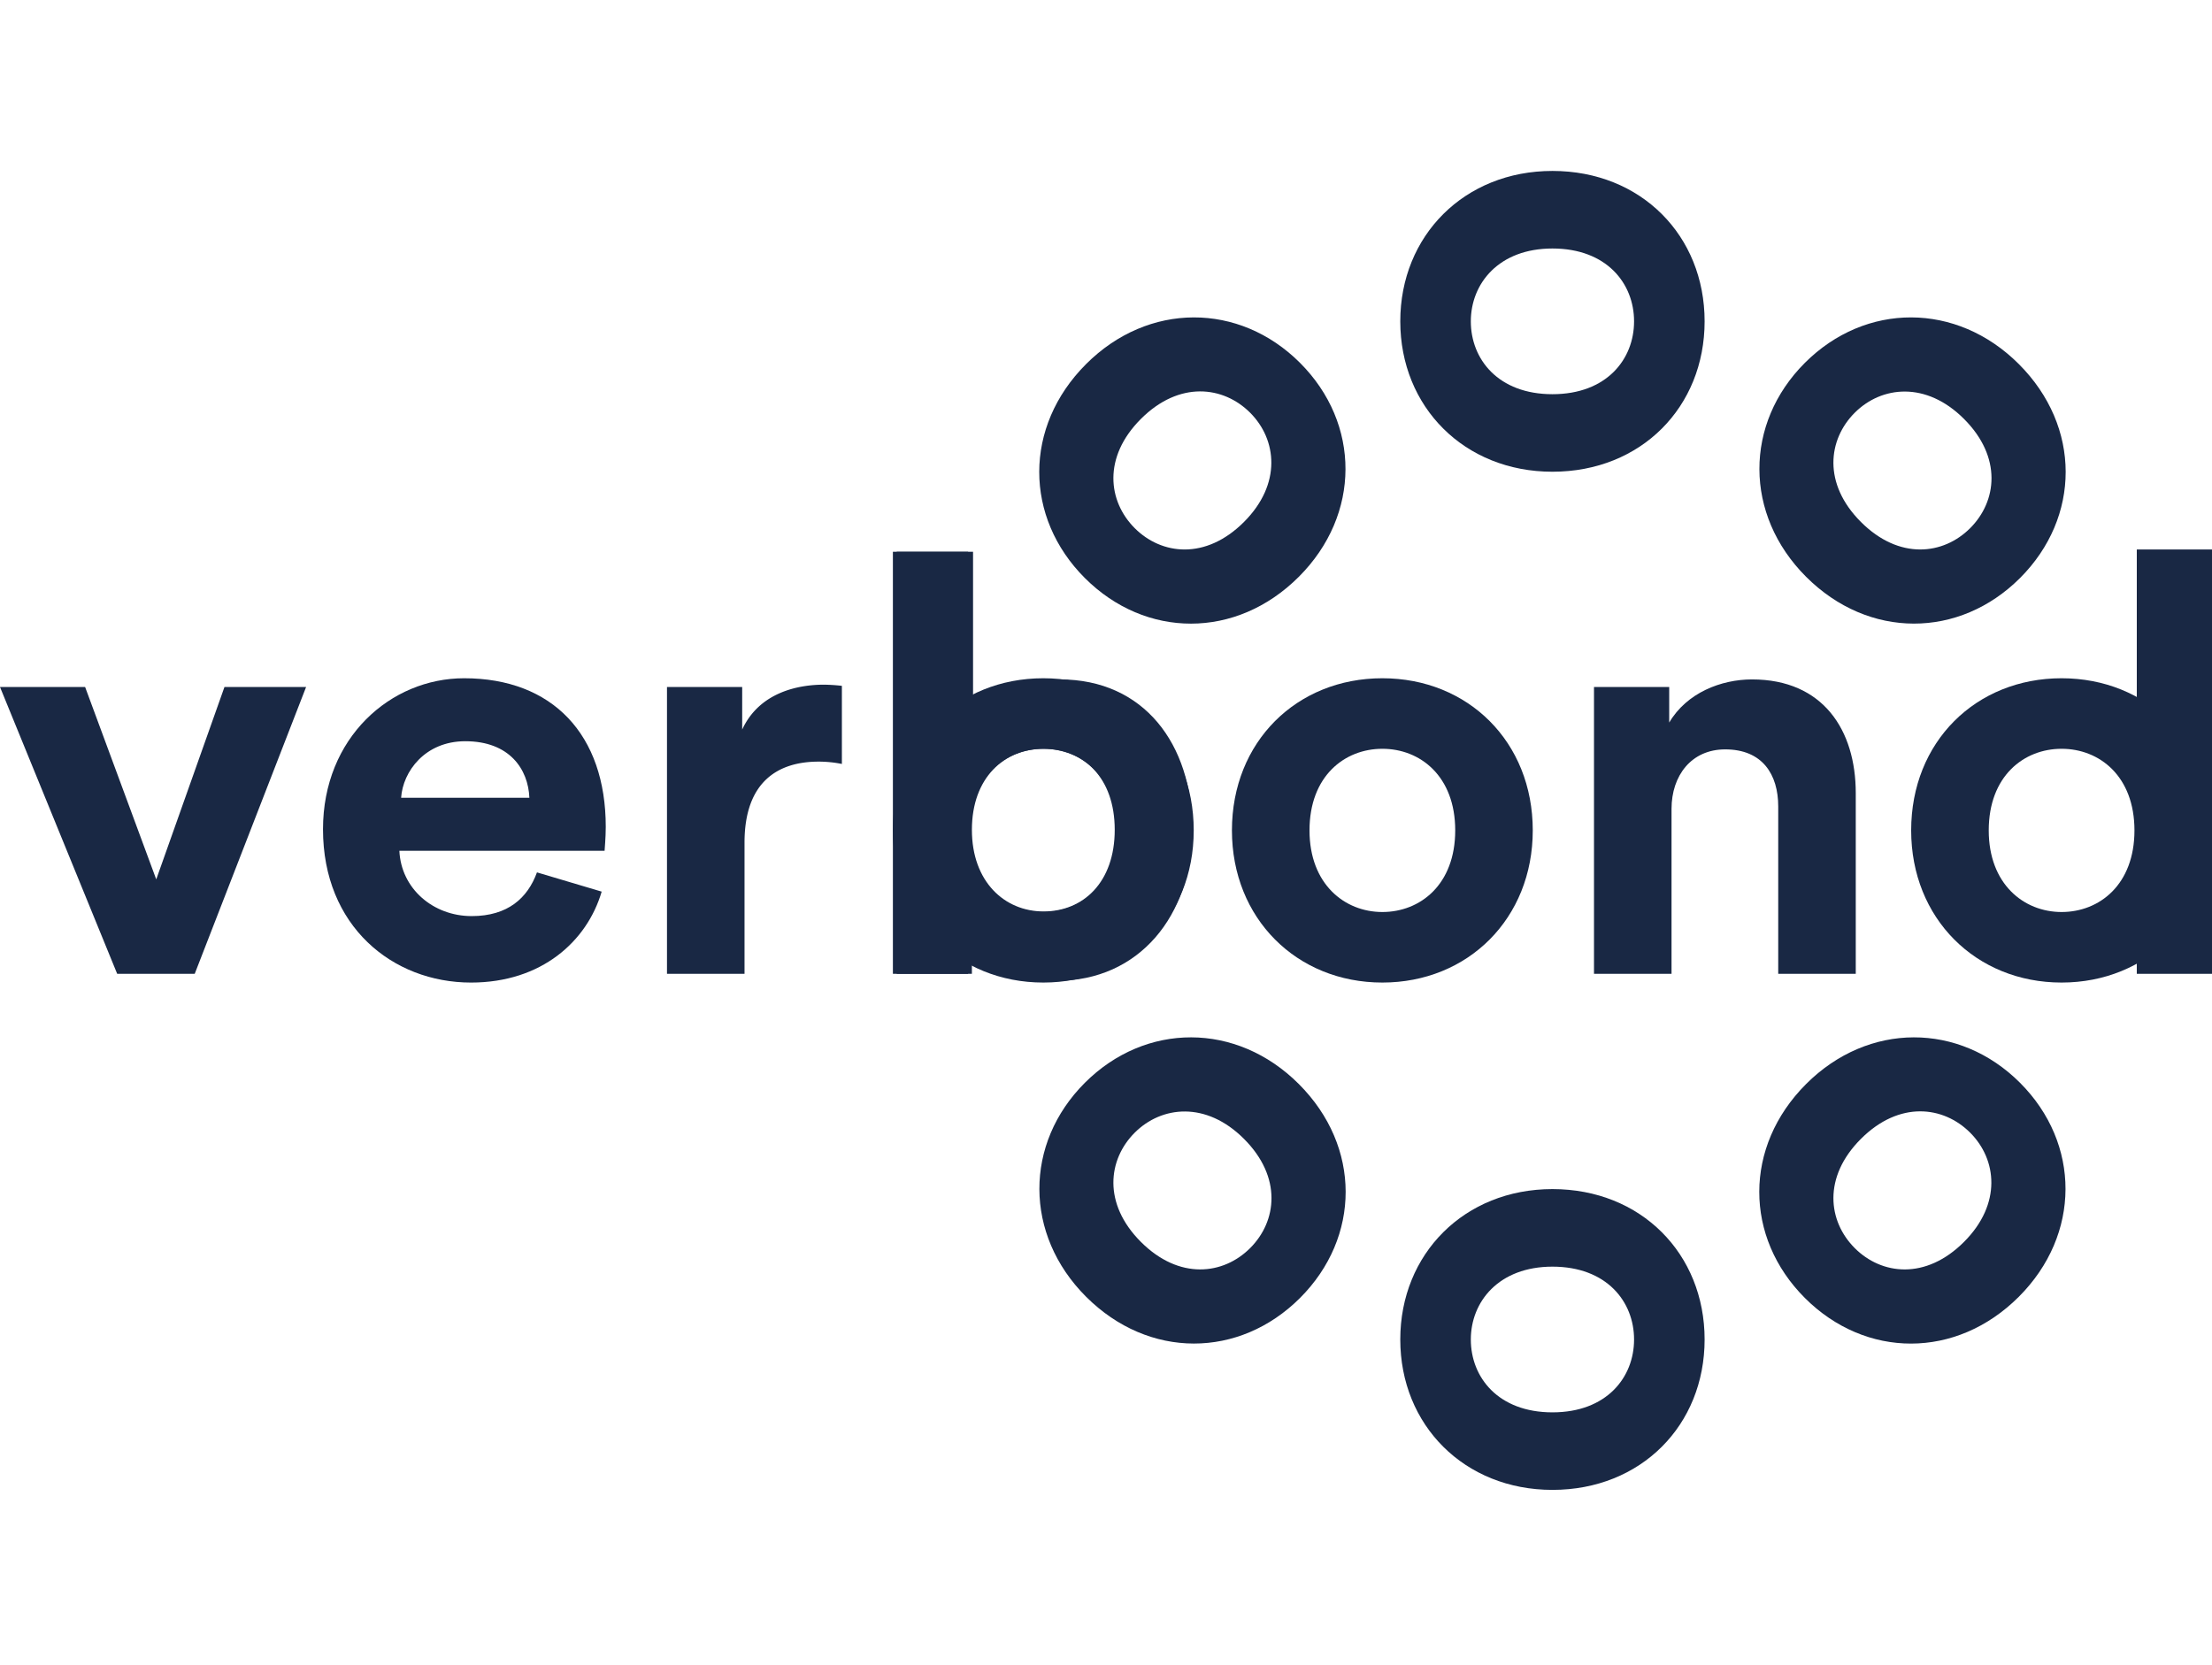
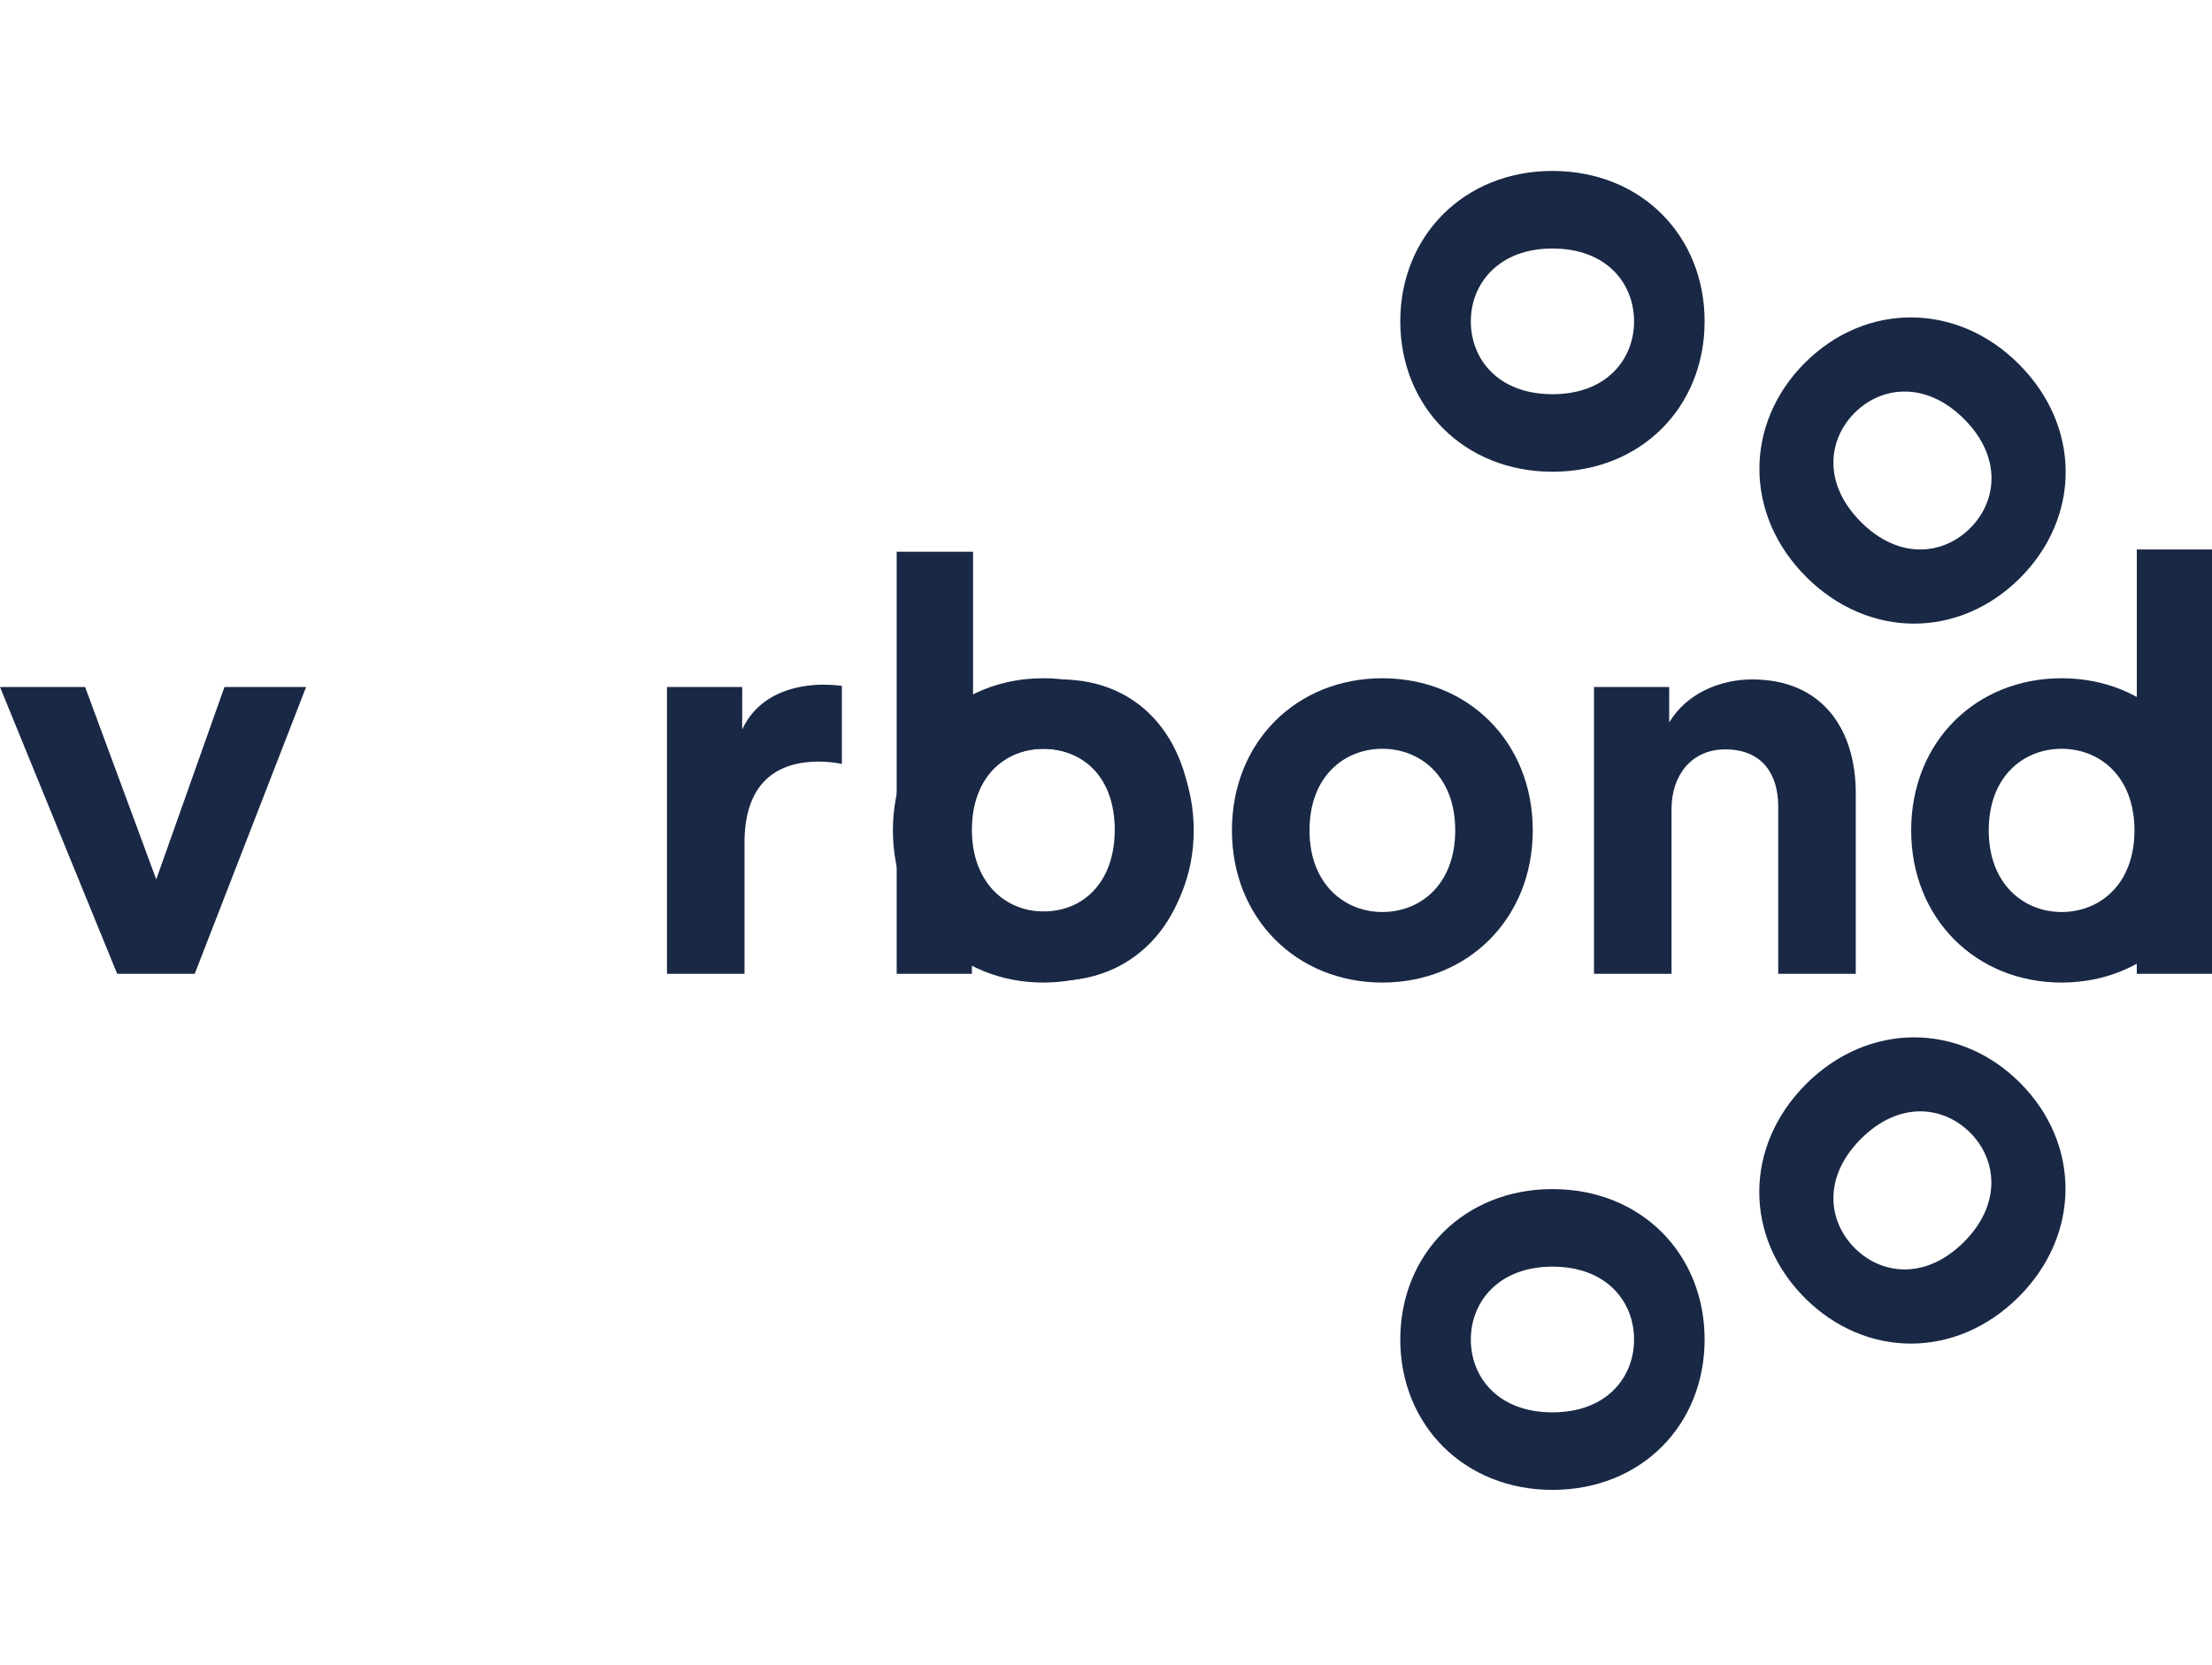
<svg xmlns="http://www.w3.org/2000/svg" width="543.434" height="409" viewBox="0 0 543.434 409">
  <defs>
    <clipPath id="clip-path">
      <rect id="Rectangle_27" data-name="Rectangle 27" width="543.434" height="324.071" fill="#192844" />
    </clipPath>
  </defs>
  <g id="Group_1646" data-name="Group 1646" transform="translate(-9268 2738)">
    <g id="Group_1645" data-name="Group 1645">
-       <rect id="Rectangle_145" data-name="Rectangle 145" width="543" height="409" transform="translate(9268 -2738)" fill="none" />
      <g id="Group_1644" data-name="Group 1644" transform="translate(9268 -2696)">
        <path id="Path_61" data-name="Path 61" d="M55.144,150.164,38.385,197.431,20.912,150.164H0l28.789,70.47H47.838L75.2,150.164Z" transform="translate(0 -23.364)" fill="#192844" />
        <g id="Group_43" data-name="Group 43" transform="translate(0)">
          <g id="Group_42" data-name="Group 42" clip-path="url(#clip-path)">
-             <path id="Path_62" data-name="Path 62" d="M162.438,200.043c-3.58,12.176-14.754,22.344-32.084,22.344-19.335,0-36.38-13.894-36.38-37.669,0-22.488,16.614-37.1,34.661-37.1,21.771,0,34.806,13.894,34.806,36.524,0,2.722-.287,5.586-.287,5.872H112.737c.43,9.31,8.307,16.042,17.761,16.042,8.88,0,13.75-4.44,16.042-10.742Zm-17.761-23.06c-.286-7.019-4.87-13.893-15.755-13.893-9.884,0-15.326,7.448-15.756,13.893Z" transform="translate(-14.621 -22.968)" fill="#192844" />
            <path id="Path_63" data-name="Path 63" d="M237.022,168.965a28.719,28.719,0,0,0-5.729-.572c-9.739,0-18.19,4.726-18.19,19.909v32.227H194.054v-70.47h18.475v10.456c4.3-9.311,14.037-11.03,20.054-11.03a43.3,43.3,0,0,1,4.439.287Z" transform="translate(-30.192 -23.258)" fill="#192844" />
            <path id="Path_64" data-name="Path 64" d="M260.884,214.511v-103.7h18.762v40.963c3.151-5.012,10.886-9.6,21.342-9.6,20.626,0,32.514,15.9,32.514,36.811,0,21.34-13.177,37.239-33.231,37.239-9.739,0-17.186-4.3-20.91-10.312v8.594Zm36.094-55.287c-9.6,0-17.617,7.019-17.617,19.909,0,12.748,8.02,20.053,17.617,20.053,9.74,0,17.473-7.161,17.473-20.053s-7.733-19.909-17.473-19.909" transform="translate(-40.59 -17.241)" fill="#192844" />
            <path id="Path_65" data-name="Path 65" d="M432.328,185c0,21.629-15.9,37.384-36.953,37.384S358.421,206.632,358.421,185c0-21.771,15.9-37.383,36.954-37.383S432.328,163.232,432.328,185m-19.05,0c0-13.321-8.594-20.052-17.9-20.052s-17.9,6.732-17.9,20.052c0,13.178,8.594,20.053,17.9,20.053s17.9-6.732,17.9-20.053" transform="translate(-55.766 -22.968)" fill="#192844" />
            <path id="Path_66" data-name="Path 66" d="M333.688,185c0,21.629-15.9,37.384-36.953,37.384S259.781,206.632,259.781,185c0-21.771,15.9-37.383,36.954-37.383S333.688,163.232,333.688,185m-19.05,0c0-13.321-8.594-20.052-17.9-20.052s-17.9,6.732-17.9,20.052c0,13.178,8.594,20.053,17.9,20.053s17.9-6.732,17.9-20.053" transform="translate(-40.419 -22.968)" fill="#192844" />
            <path id="Path_67" data-name="Path 67" d="M629.945,185c0,21.629-15.9,37.384-36.953,37.384S556.038,206.632,556.038,185c0-21.771,15.9-37.383,36.954-37.383S629.945,163.232,629.945,185m-19.05,0c0-13.321-8.594-20.052-17.9-20.052s-17.9,6.732-17.9,20.052c0,13.178,8.593,20.053,17.9,20.053s17.9-6.732,17.9-20.053" transform="translate(-86.512 -22.968)" fill="#192844" />
            <path id="Path_68" data-name="Path 68" d="M444.784,73.907c-21.629,0-37.384-15.9-37.384-36.953S423.155,0,444.784,0c21.771,0,37.383,15.9,37.383,36.954s-15.612,36.953-37.383,36.953m0-19.05c13.321,0,20.052-8.594,20.052-17.9s-6.732-17.9-20.052-17.9c-13.178,0-20.053,8.594-20.053,17.9s6.732,17.9,20.053,17.9" transform="translate(-63.386)" fill="#192844" />
            <path id="Path_69" data-name="Path 69" d="M444.784,370.165c-21.629,0-37.384-15.9-37.384-36.953s15.755-36.954,37.384-36.954c21.771,0,37.383,15.9,37.383,36.954s-15.612,36.953-37.383,36.953m0-19.05c13.321,0,20.052-8.594,20.052-17.9s-6.732-17.9-20.052-17.9c-13.178,0-20.053,8.594-20.053,17.9s6.732,17.9,20.053,17.9" transform="translate(-63.386 -46.094)" fill="#192844" />
            <path id="Path_70" data-name="Path 70" d="M523.356,106.351c-15.293-15.294-15.192-37.677-.3-52.565s37.271-14.99,52.564.3c15.395,15.394,15.192,37.675.3,52.564s-37.17,15.091-52.565-.3M536.827,92.88c9.419,9.419,20.256,8.1,26.839,1.519s7.9-17.42-1.519-26.839c-9.319-9.318-20.257-8.1-26.84-1.52s-7.9,17.42,1.52,26.84" transform="translate(-79.643 -6.631)" fill="#192844" />
-             <path id="Path_71" data-name="Path 71" d="M313.871,315.836c-15.294-15.293-15.193-37.676-.3-52.564s37.272-14.99,52.565.3c15.395,15.394,15.192,37.675.3,52.564s-37.17,15.09-52.564-.3m13.47-13.47c9.419,9.419,20.256,8.1,26.839,1.519s7.9-17.42-1.519-26.839c-9.319-9.318-20.257-8.1-26.84-1.52s-7.9,17.42,1.52,26.84" transform="translate(-47.05 -39.224)" fill="#192844" />
            <path id="Path_72" data-name="Path 72" d="M523.35,263.576c15.293-15.294,37.676-15.193,52.564-.3s14.99,37.272-.3,52.565c-15.394,15.395-37.675,15.192-52.564.3s-15.09-37.17.3-52.564m13.47,13.47c-9.419,9.418-8.1,20.256-1.519,26.839s17.42,7.9,26.839-1.519c9.318-9.319,8.1-20.257,1.52-26.84s-17.42-7.9-26.84,1.52" transform="translate(-79.636 -39.224)" fill="#192844" />
-             <path id="Path_73" data-name="Path 73" d="M313.863,54.09c15.294-15.294,37.677-15.193,52.565-.3s14.991,37.272-.3,52.565c-15.394,15.394-37.675,15.192-52.565.3s-15.091-37.17.3-52.564m13.471,13.47c-9.418,9.419-8.1,20.256-1.519,26.839s17.42,7.9,26.84-1.519c9.317-9.319,8.1-20.257,1.519-26.84s-17.42-7.9-26.84,1.52" transform="translate(-47.042 -6.631)" fill="#192844" />
            <path id="Path_74" data-name="Path 74" d="M482.809,220.292H463.76v-70.47h18.477v8.736c4.3-7.305,12.747-10.6,20.339-10.6,17.474,0,25.494,12.461,25.494,27.93v44.4H509.022V179.185c0-7.878-3.868-14.038-13.036-14.038-8.307,0-13.177,6.445-13.177,14.61Z" transform="translate(-72.155 -23.021)" fill="#192844" />
-             <rect id="Rectangle_25" data-name="Rectangle 25" width="18.477" height="103.701" transform="translate(219.362 93.57)" fill="#192844" />
            <rect id="Rectangle_26" data-name="Rectangle 26" width="18.477" height="104.261" transform="translate(524.957 93.01)" fill="#192844" />
          </g>
        </g>
      </g>
    </g>
  </g>
</svg>